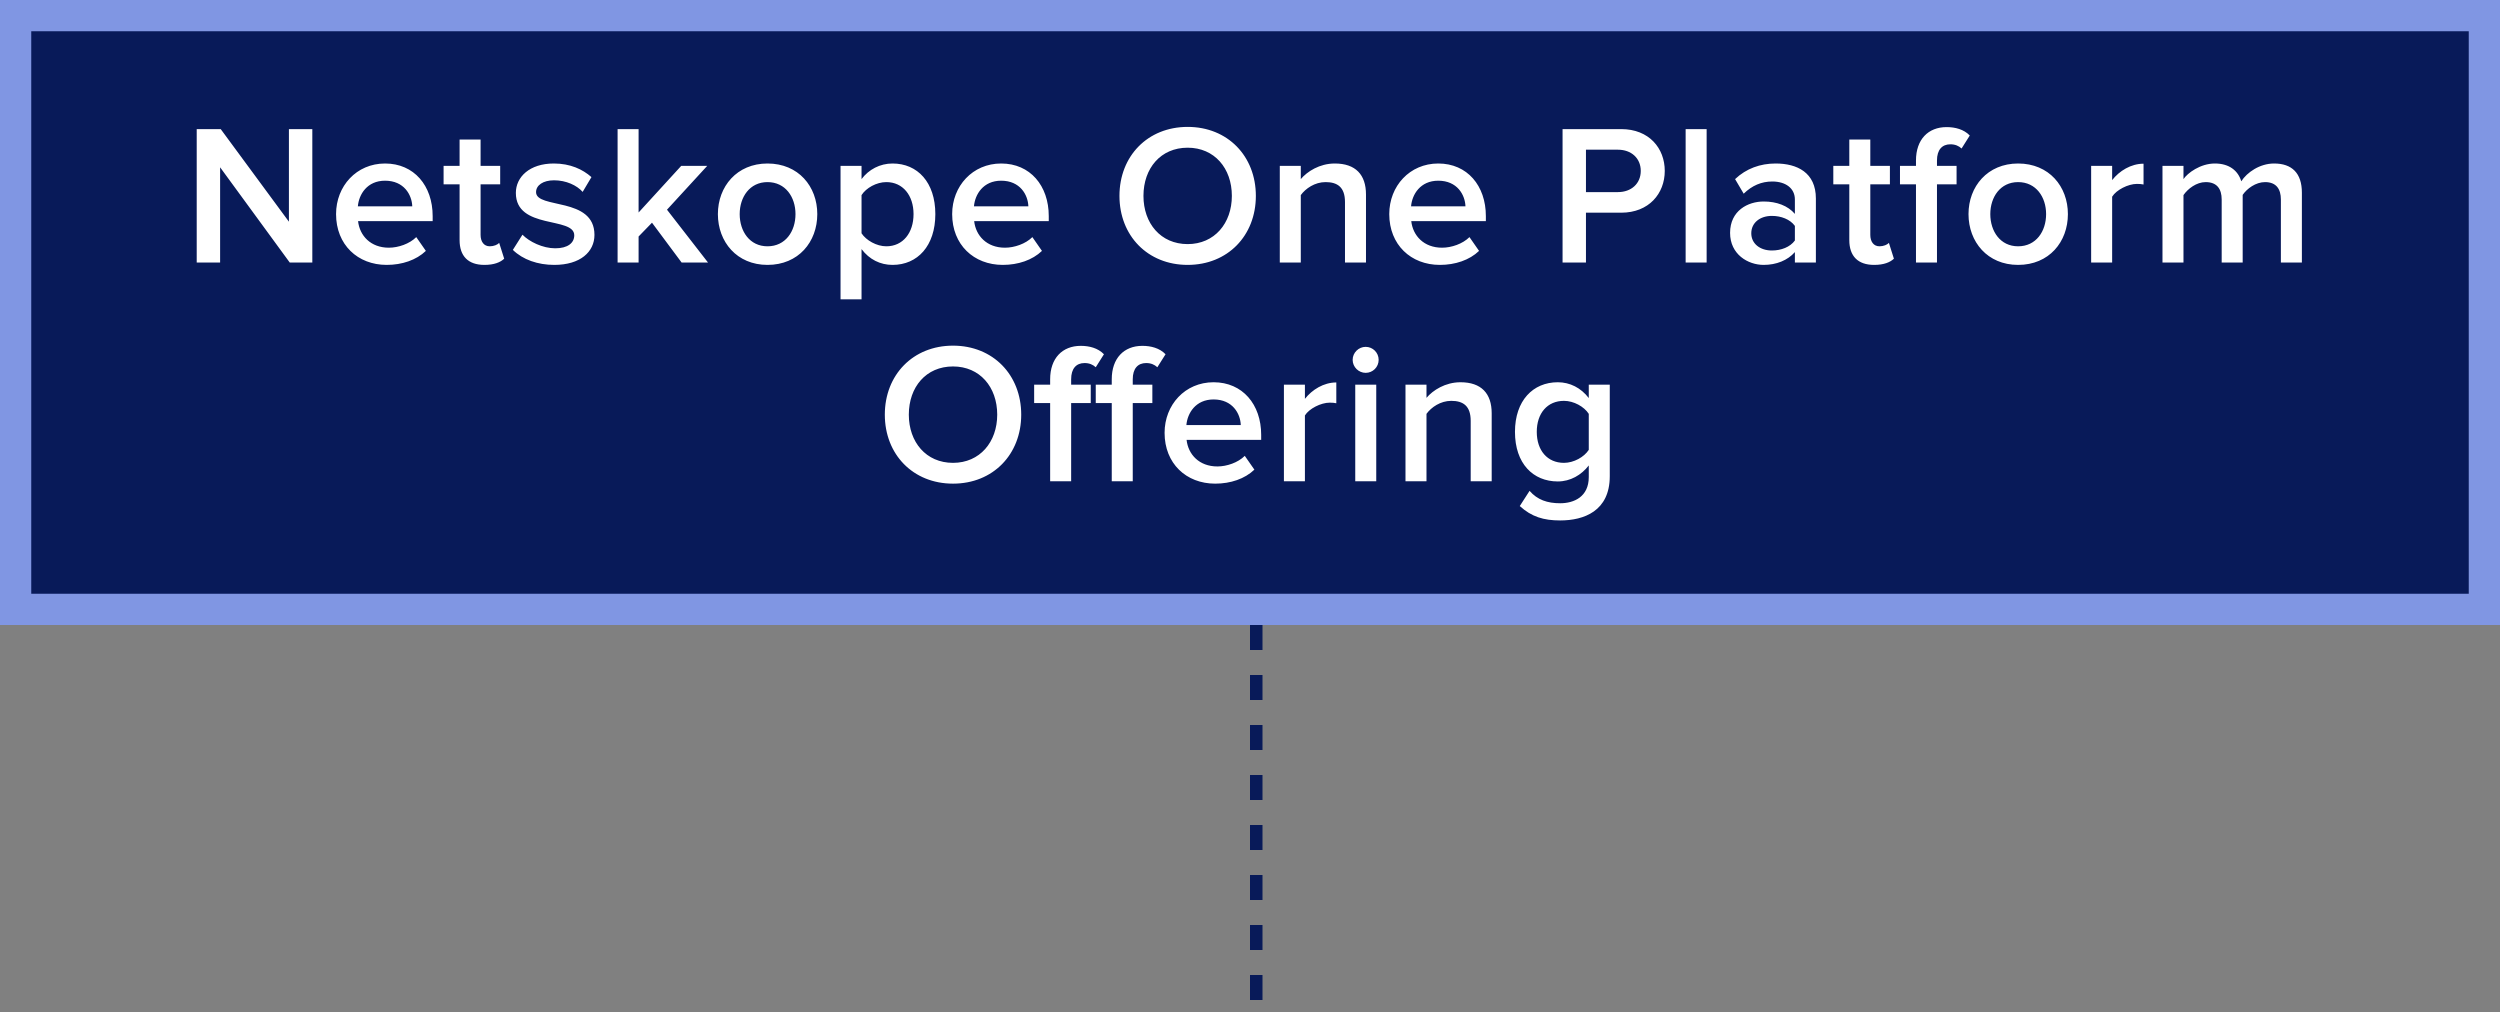
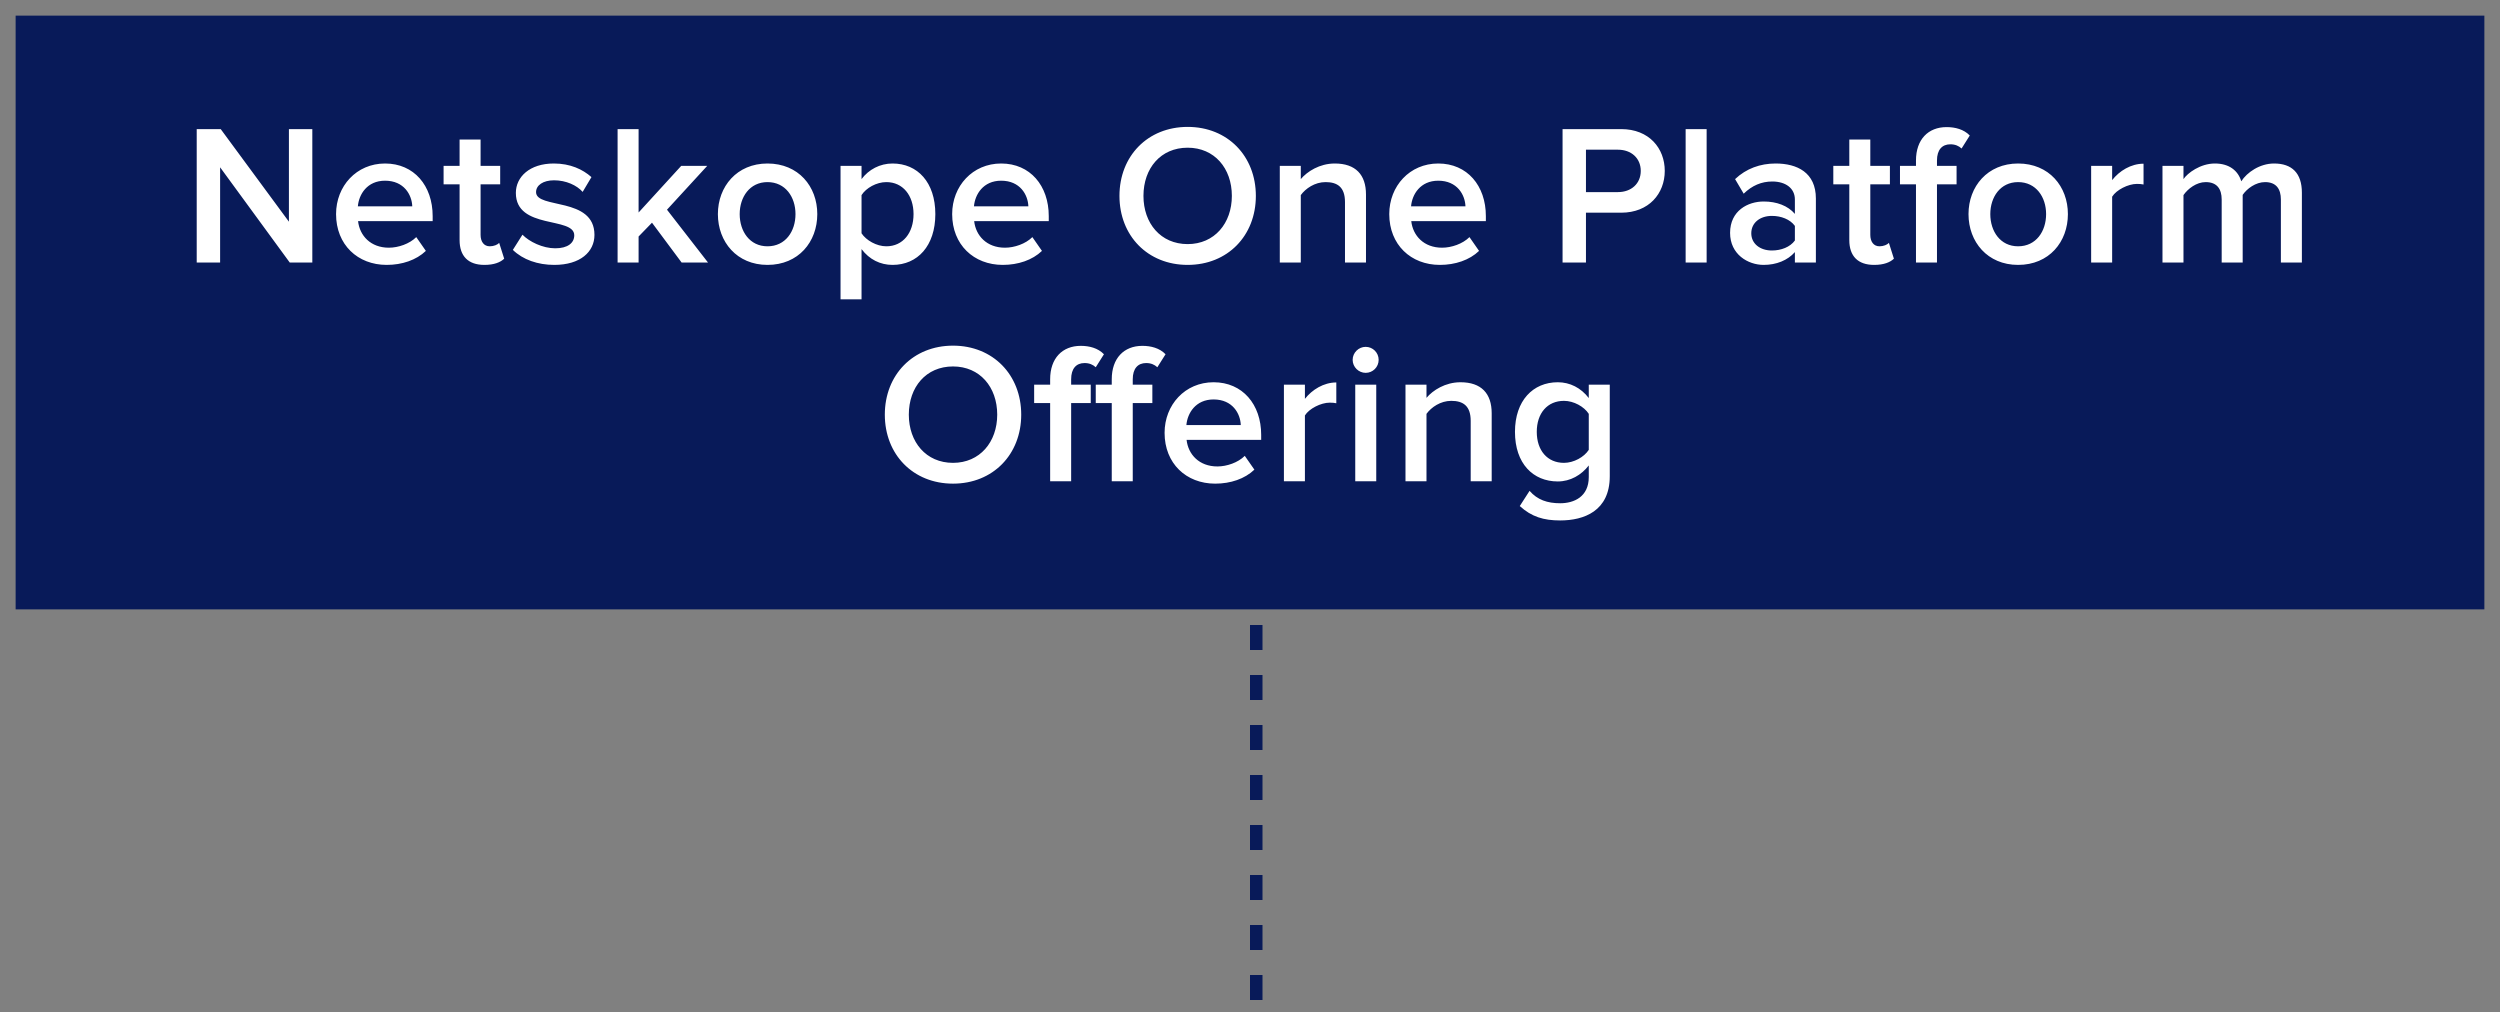
<svg xmlns="http://www.w3.org/2000/svg" width="400" height="162" viewBox="0 0 400 162" fill="none">
  <rect x="0" y="0" width="400" height="162" fill="#808080" stroke="none" />
  <rect x="2.5" y="2.5" width="395" height="95" fill="#081A59" />
-   <rect x="2.5" y="2.5" width="395" height="95" stroke="#8096E3" stroke-width="5" />
  <path d="M49.971 42H46.355L35.218 26.768V42H31.474V20.656H35.315L46.227 35.472V20.656H49.971V42ZM61.866 42.384C57.226 42.384 53.77 39.152 53.77 34.256C53.77 29.776 57.034 26.16 61.61 26.16C66.25 26.16 69.226 29.712 69.226 34.576V35.376H57.29C57.546 37.712 59.306 39.632 62.218 39.632C63.722 39.632 65.514 39.024 66.602 37.936L68.138 40.144C66.602 41.616 64.33 42.384 61.866 42.384ZM65.962 33.008C65.898 31.184 64.65 28.912 61.61 28.912C58.73 28.912 57.418 31.12 57.258 33.008H65.962ZM77.502 42.384C74.91 42.384 73.534 40.976 73.534 38.416V29.488H70.974V26.544H73.534V22.32H76.894V26.544H80.03V29.488H76.894V37.584C76.894 38.64 77.406 39.408 78.366 39.408C79.006 39.408 79.614 39.152 79.87 38.864L80.67 41.392C80.062 41.968 79.07 42.384 77.502 42.384ZM88.681 42.384C86.057 42.384 83.657 41.552 82.057 39.984L83.593 37.552C84.681 38.672 86.825 39.728 88.841 39.728C90.857 39.728 91.881 38.864 91.881 37.648C91.881 34.608 82.537 36.784 82.537 30.864C82.537 28.336 84.713 26.16 88.617 26.16C91.241 26.16 93.225 27.088 94.633 28.336L93.225 30.704C92.297 29.648 90.569 28.848 88.649 28.848C86.889 28.848 85.769 29.648 85.769 30.736C85.769 33.488 95.113 31.44 95.113 37.584C95.113 40.304 92.841 42.384 88.681 42.384ZM113.279 42H109.055L104.319 35.632L102.175 37.84V42H98.815V20.656H102.175V34L108.991 26.544H113.151L106.719 33.552L113.279 42ZM122.798 42.384C117.902 42.384 114.862 38.704 114.862 34.256C114.862 29.84 117.902 26.16 122.798 26.16C127.758 26.16 130.766 29.84 130.766 34.256C130.766 38.704 127.758 42.384 122.798 42.384ZM122.798 39.408C125.678 39.408 127.278 37.008 127.278 34.256C127.278 31.536 125.678 29.136 122.798 29.136C119.95 29.136 118.35 31.536 118.35 34.256C118.35 37.008 119.95 39.408 122.798 39.408ZM142.806 42.384C140.854 42.384 139.094 41.52 137.846 39.856V47.888H134.486V26.544H137.846V28.656C138.998 27.12 140.79 26.16 142.806 26.16C146.806 26.16 149.654 29.168 149.654 34.256C149.654 39.344 146.806 42.384 142.806 42.384ZM141.814 39.408C144.47 39.408 146.166 37.264 146.166 34.256C146.166 31.28 144.47 29.136 141.814 29.136C140.246 29.136 138.582 30.064 137.846 31.216V37.328C138.582 38.448 140.246 39.408 141.814 39.408ZM160.442 42.384C155.802 42.384 152.346 39.152 152.346 34.256C152.346 29.776 155.61 26.16 160.186 26.16C164.826 26.16 167.802 29.712 167.802 34.576V35.376H155.866C156.122 37.712 157.882 39.632 160.794 39.632C162.298 39.632 164.09 39.024 165.178 37.936L166.714 40.144C165.178 41.616 162.906 42.384 160.442 42.384ZM164.538 33.008C164.474 31.184 163.226 28.912 160.186 28.912C157.306 28.912 155.994 31.12 155.834 33.008H164.538ZM190.025 42.384C183.625 42.384 179.113 37.712 179.113 31.344C179.113 24.976 183.625 20.304 190.025 20.304C196.425 20.304 200.937 24.976 200.937 31.344C200.937 37.712 196.425 42.384 190.025 42.384ZM190.025 39.056C194.313 39.056 197.097 35.728 197.097 31.344C197.097 26.928 194.313 23.632 190.025 23.632C185.705 23.632 182.953 26.928 182.953 31.344C182.953 35.728 185.705 39.056 190.025 39.056ZM218.558 42H215.198V32.336C215.198 29.936 213.982 29.136 212.094 29.136C210.366 29.136 208.894 30.16 208.126 31.216V42H204.766V26.544H208.126V28.656C209.15 27.44 211.134 26.16 213.566 26.16C216.894 26.16 218.558 27.952 218.558 31.12V42ZM230.378 42.384C225.738 42.384 222.282 39.152 222.282 34.256C222.282 29.776 225.546 26.16 230.122 26.16C234.762 26.16 237.738 29.712 237.738 34.576V35.376H225.802C226.058 37.712 227.818 39.632 230.73 39.632C232.234 39.632 234.026 39.024 235.114 37.936L236.65 40.144C235.114 41.616 232.842 42.384 230.378 42.384ZM234.474 33.008C234.41 31.184 233.162 28.912 230.122 28.912C227.242 28.912 225.93 31.12 225.77 33.008H234.474ZM253.754 42H250.01V20.656H259.386C263.866 20.656 266.362 23.728 266.362 27.344C266.362 30.96 263.834 34.032 259.386 34.032H253.754V42ZM258.874 30.736C260.986 30.736 262.522 29.392 262.522 27.344C262.522 25.296 260.986 23.952 258.874 23.952H253.754V30.736H258.874ZM273.062 42H269.702V20.656H273.062V42ZM290.541 42H287.181V40.336C286.029 41.648 284.237 42.384 282.189 42.384C279.661 42.384 276.813 40.688 276.813 37.264C276.813 33.712 279.661 32.24 282.189 32.24C284.269 32.24 286.061 32.912 287.181 34.224V31.92C287.181 30.128 285.709 29.04 283.565 29.04C281.837 29.04 280.333 29.68 278.989 30.992L277.613 28.656C279.405 26.96 281.645 26.16 284.109 26.16C287.533 26.16 290.541 27.6 290.541 31.76V42ZM283.501 40.08C284.973 40.08 286.413 39.536 287.181 38.48V36.144C286.413 35.088 284.973 34.544 283.501 34.544C281.613 34.544 280.205 35.632 280.205 37.328C280.205 38.992 281.613 40.08 283.501 40.08ZM299.857 42.384C297.265 42.384 295.889 40.976 295.889 38.416V29.488H293.329V26.544H295.889V22.32H299.249V26.544H302.385V29.488H299.249V37.584C299.249 38.64 299.761 39.408 300.721 39.408C301.361 39.408 301.969 39.152 302.225 38.864L303.025 41.392C302.417 41.968 301.425 42.384 299.857 42.384ZM309.916 42H306.556V29.488H303.996V26.544H306.556V25.68C306.556 22.32 308.508 20.336 311.452 20.336C312.828 20.336 314.204 20.688 315.164 21.68L313.852 23.76C313.404 23.344 312.828 23.088 312.06 23.088C310.748 23.088 309.916 23.952 309.916 25.68V26.544H313.052V29.488H309.916V42ZM322.896 42.384C318 42.384 314.96 38.704 314.96 34.256C314.96 29.84 318 26.16 322.896 26.16C327.856 26.16 330.864 29.84 330.864 34.256C330.864 38.704 327.856 42.384 322.896 42.384ZM322.896 39.408C325.776 39.408 327.376 37.008 327.376 34.256C327.376 31.536 325.776 29.136 322.896 29.136C320.048 29.136 318.448 31.536 318.448 34.256C318.448 37.008 320.048 39.408 322.896 39.408ZM337.943 42H334.583V26.544H337.943V28.816C339.095 27.344 340.951 26.192 342.967 26.192V29.52C342.679 29.456 342.327 29.424 341.911 29.424C340.503 29.424 338.615 30.384 337.943 31.472V42ZM368.301 42H364.941V31.92C364.941 30.256 364.205 29.136 362.413 29.136C360.909 29.136 359.501 30.192 358.829 31.184V42H355.469V31.92C355.469 30.256 354.733 29.136 352.909 29.136C351.437 29.136 350.061 30.192 349.357 31.216V42H345.997V26.544H349.357V28.656C349.997 27.696 352.045 26.16 354.381 26.16C356.685 26.16 358.093 27.312 358.605 29.008C359.501 27.6 361.549 26.16 363.853 26.16C366.701 26.16 368.301 27.696 368.301 30.832V42ZM152.483 77.384C146.083 77.384 141.571 72.712 141.571 66.344C141.571 59.976 146.083 55.304 152.483 55.304C158.883 55.304 163.395 59.976 163.395 66.344C163.395 72.712 158.883 77.384 152.483 77.384ZM152.483 74.056C156.771 74.056 159.555 70.728 159.555 66.344C159.555 61.928 156.771 58.632 152.483 58.632C148.163 58.632 145.411 61.928 145.411 66.344C145.411 70.728 148.163 74.056 152.483 74.056ZM171.384 77H168.024V64.488H165.464V61.544H168.024V60.68C168.024 57.32 169.976 55.336 172.92 55.336C174.296 55.336 175.672 55.688 176.632 56.68L175.32 58.76C174.872 58.344 174.296 58.088 173.528 58.088C172.216 58.088 171.384 58.952 171.384 60.68V61.544H174.52V64.488H171.384V77ZM181.24 77H177.88V64.488H175.32V61.544H177.88V60.68C177.88 57.32 179.832 55.336 182.776 55.336C184.152 55.336 185.528 55.688 186.488 56.68L185.176 58.76C184.728 58.344 184.152 58.088 183.384 58.088C182.072 58.088 181.24 58.952 181.24 60.68V61.544H184.376V64.488H181.24V77ZM194.429 77.384C189.789 77.384 186.333 74.152 186.333 69.256C186.333 64.776 189.597 61.16 194.173 61.16C198.813 61.16 201.789 64.712 201.789 69.576V70.376H189.853C190.109 72.712 191.869 74.632 194.781 74.632C196.285 74.632 198.077 74.024 199.165 72.936L200.701 75.144C199.165 76.616 196.893 77.384 194.429 77.384ZM198.525 68.008C198.461 66.184 197.213 63.912 194.173 63.912C191.293 63.912 189.981 66.12 189.821 68.008H198.525ZM208.786 77H205.426V61.544H208.786V63.816C209.938 62.344 211.794 61.192 213.81 61.192V64.52C213.522 64.456 213.17 64.424 212.754 64.424C211.346 64.424 209.458 65.384 208.786 66.472V77ZM218.504 59.656C217.384 59.656 216.424 58.728 216.424 57.576C216.424 56.424 217.384 55.496 218.504 55.496C219.656 55.496 220.584 56.424 220.584 57.576C220.584 58.728 219.656 59.656 218.504 59.656ZM220.2 77H216.84V61.544H220.2V77ZM238.67 77H235.311V67.336C235.311 64.936 234.094 64.136 232.207 64.136C230.478 64.136 229.006 65.16 228.238 66.216V77H224.878V61.544H228.238V63.656C229.262 62.44 231.247 61.16 233.679 61.16C237.007 61.16 238.67 62.952 238.67 66.12V77ZM249.627 83.272C247.003 83.272 245.051 82.696 243.163 80.968L244.731 78.536C245.979 79.976 247.579 80.52 249.627 80.52C251.835 80.52 254.203 79.496 254.203 76.328V74.472C253.019 76.008 251.259 77.032 249.243 77.032C245.307 77.032 242.395 74.184 242.395 69.096C242.395 64.104 245.275 61.16 249.243 61.16C251.195 61.16 252.955 62.056 254.203 63.688V61.544H257.563V76.2C257.563 81.768 253.435 83.272 249.627 83.272ZM250.235 74.056C251.803 74.056 253.467 73.128 254.203 71.976V66.216C253.467 65.064 251.803 64.136 250.235 64.136C247.579 64.136 245.883 66.12 245.883 69.096C245.883 72.072 247.579 74.056 250.235 74.056Z" fill="white" />
  <line x1="201" y1="100" x2="201" y2="162" stroke="#081A59" stroke-width="2" stroke-dasharray="4 4" />
</svg>